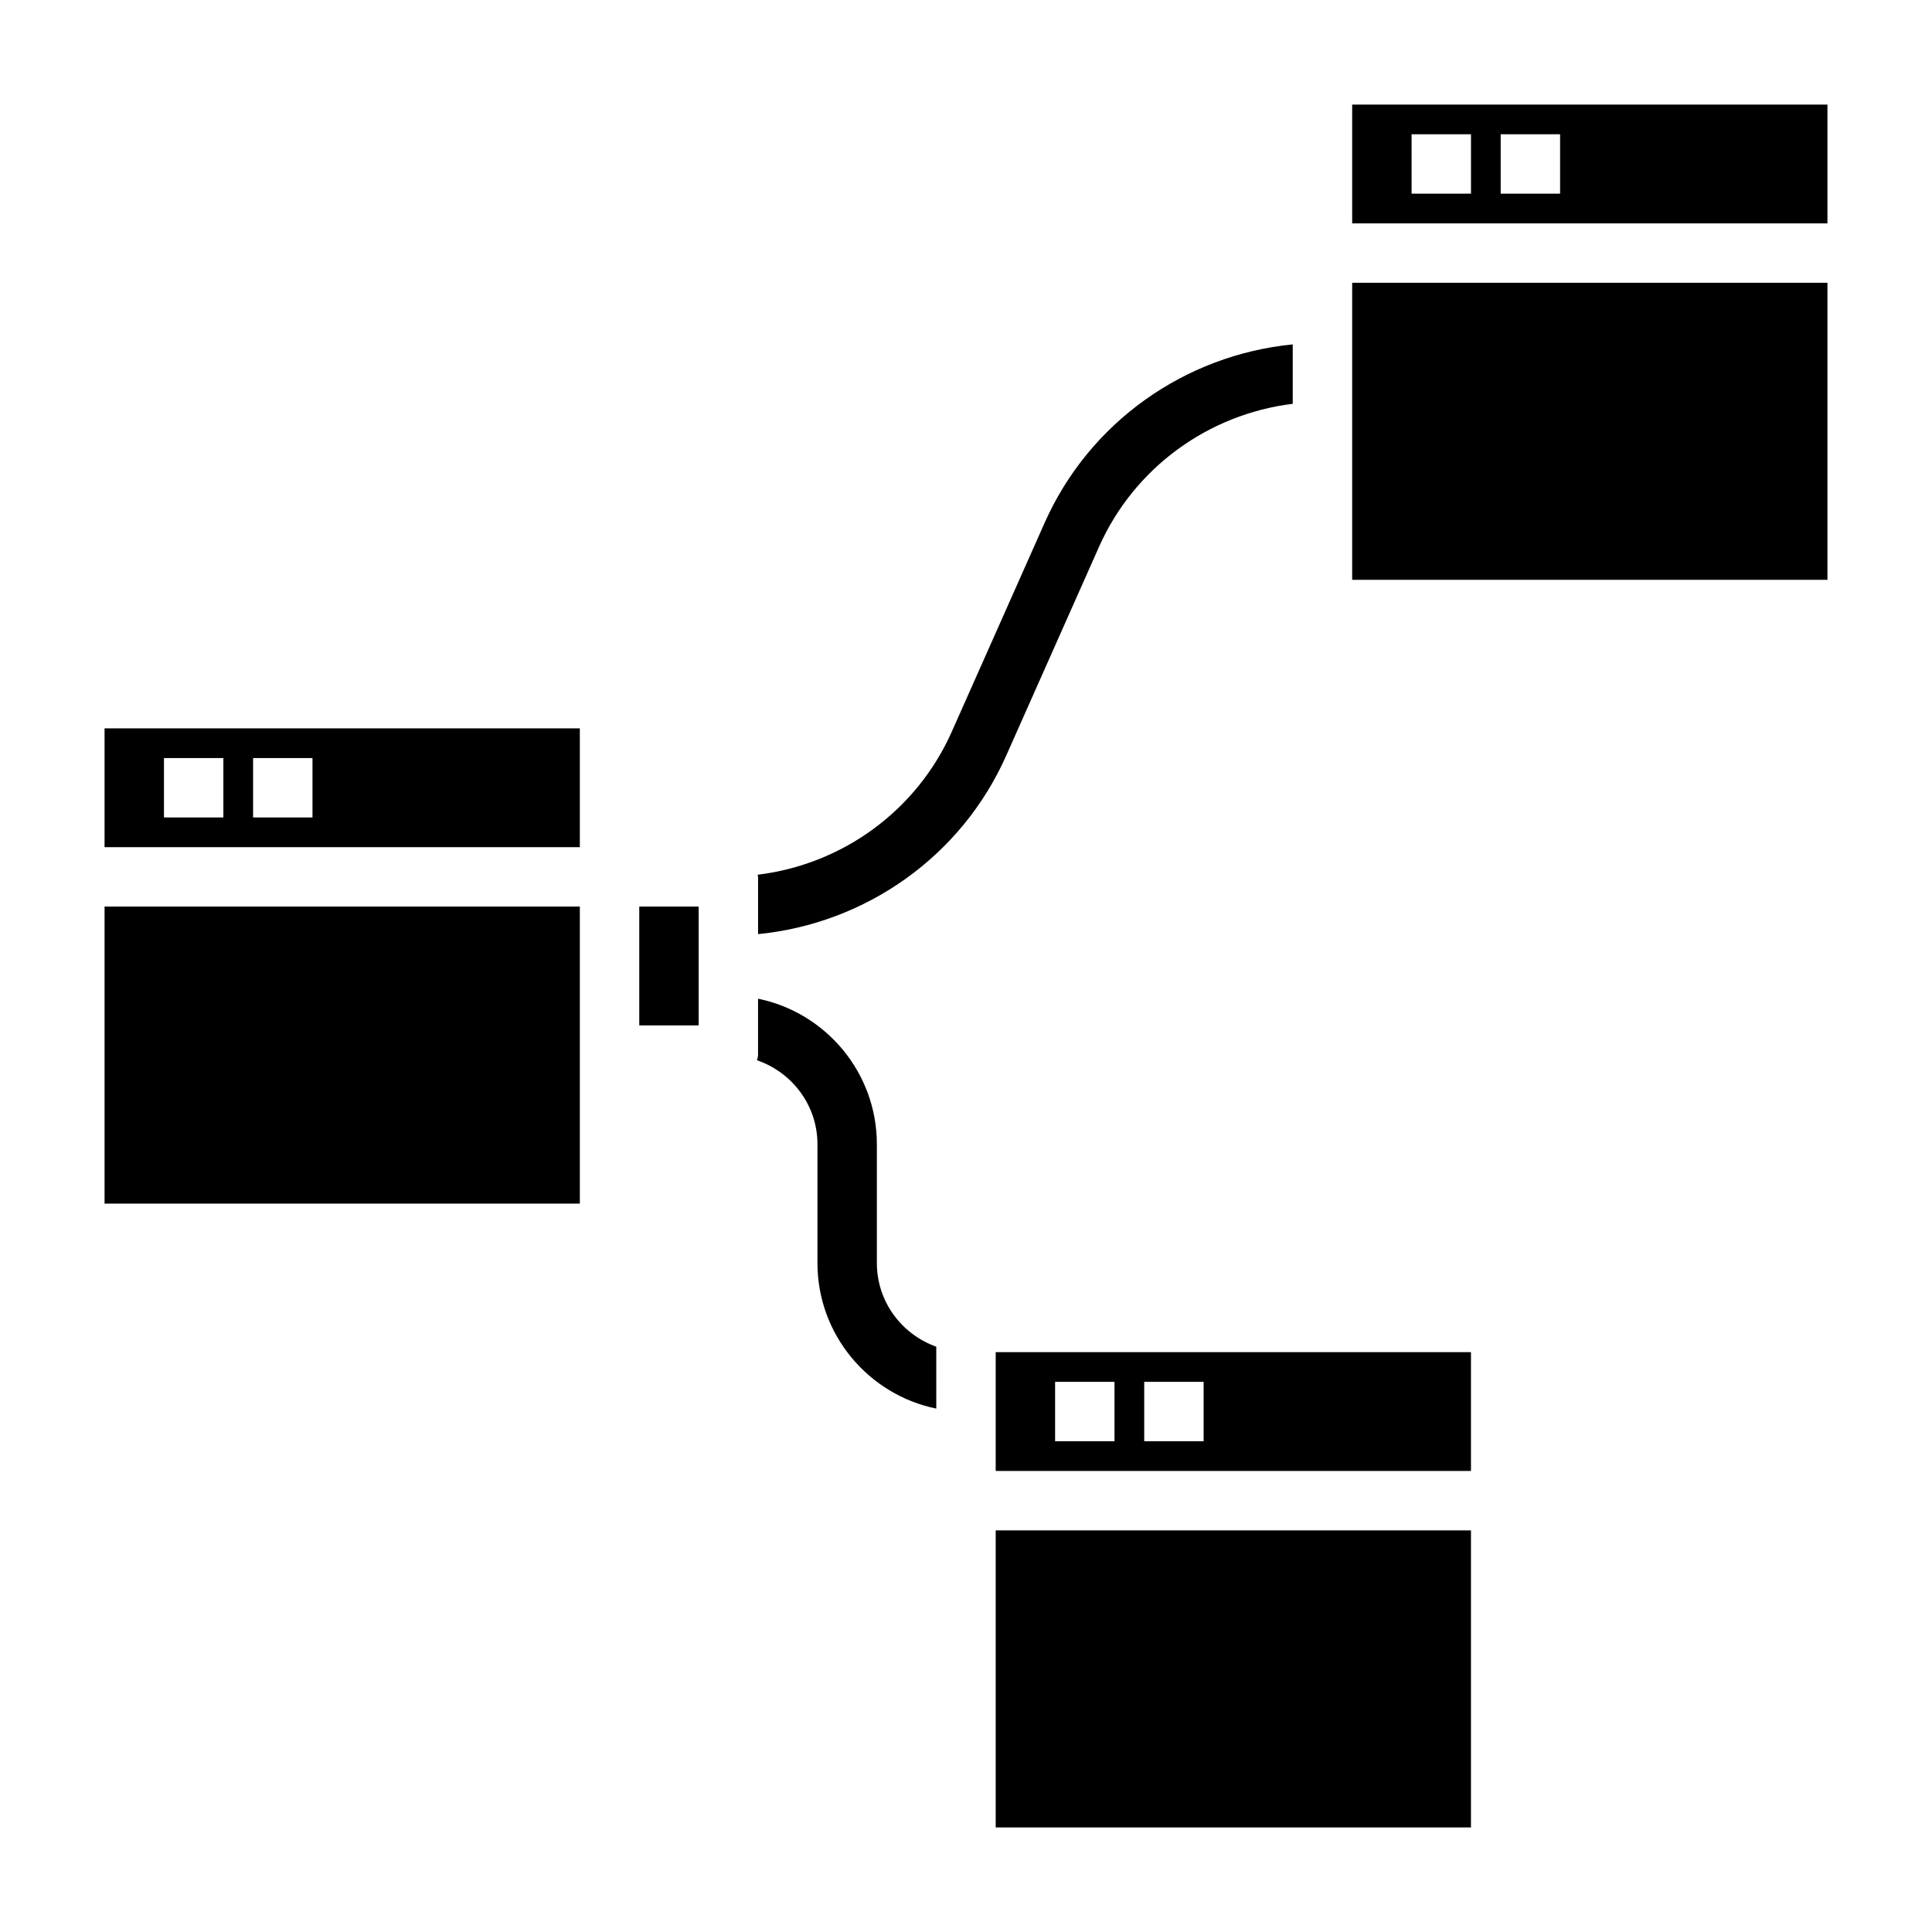
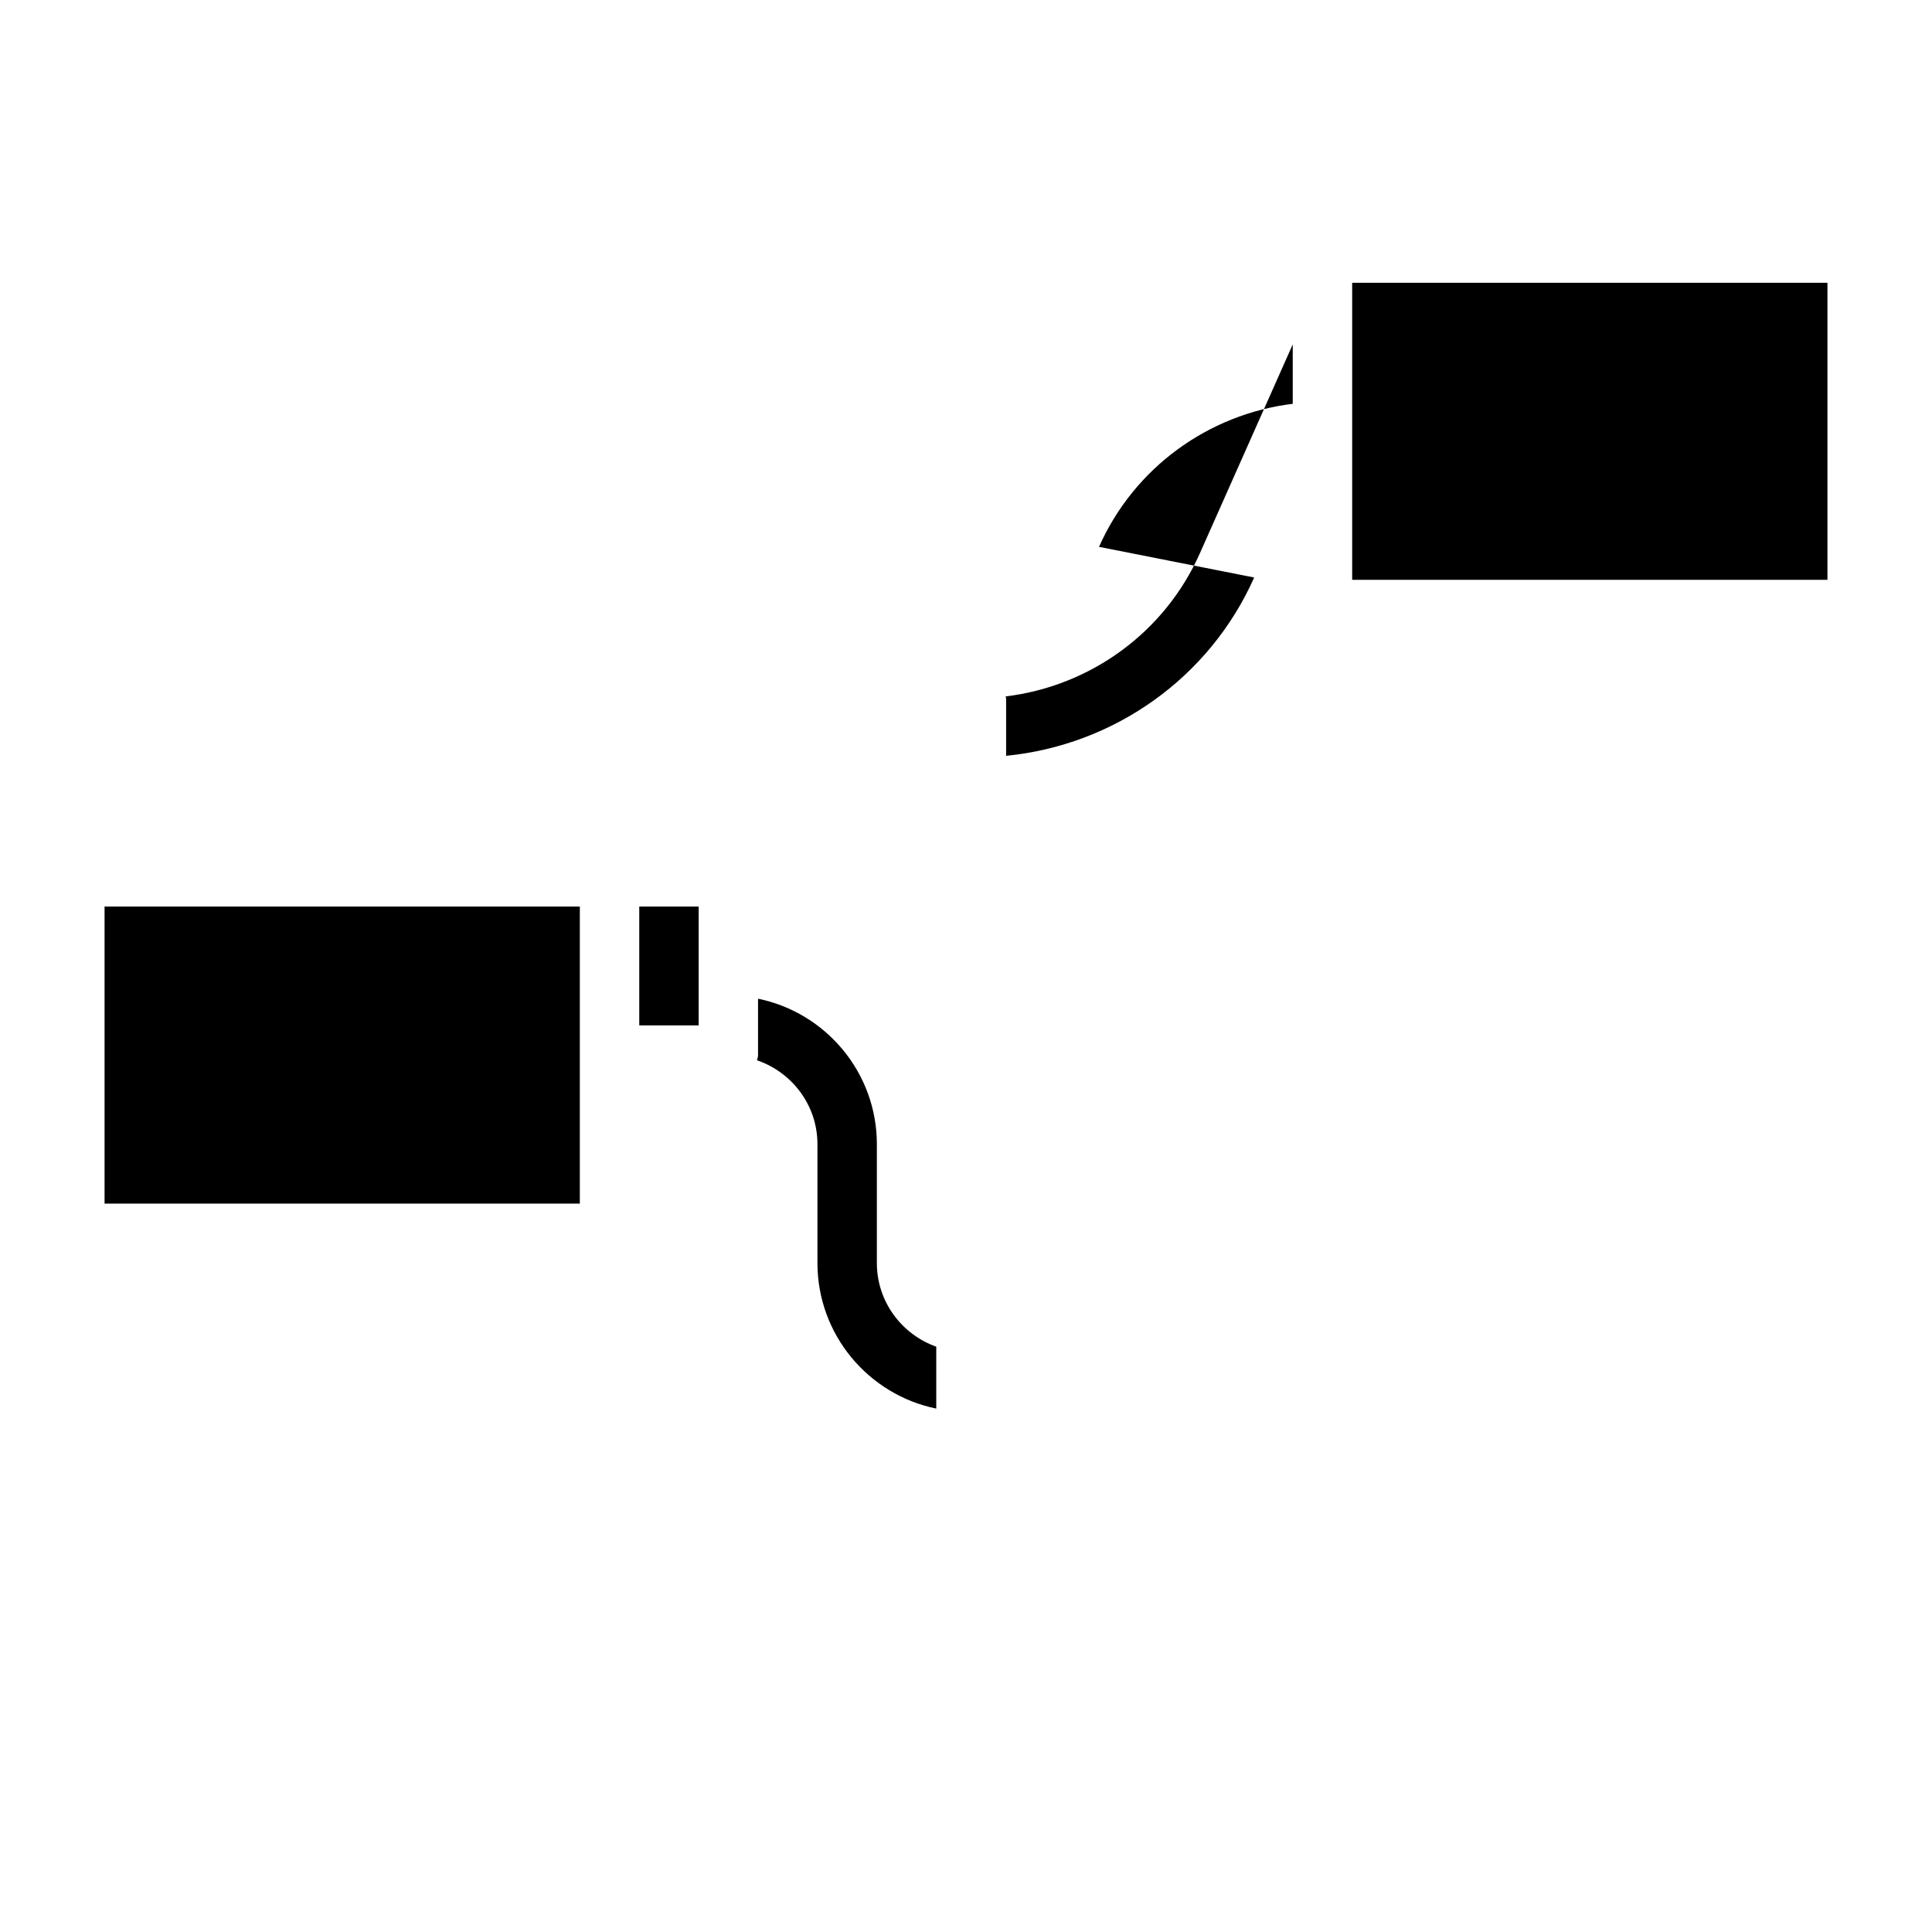
<svg xmlns="http://www.w3.org/2000/svg" fill="#000000" width="800px" height="800px" version="1.1" viewBox="144 144 512 512">
  <g>
-     <path d="m407.87 549.57h125.95v78.719h-125.95z" />
-     <path d="m407.87 533.82h125.95v-31.488h-125.95zm39.359-23.617h15.742v15.742h-15.742zm-23.617 0h15.742v15.742h-15.742z" />
    <path d="m502.34 218.94h125.95v78.719h-125.95z" />
-     <path d="m502.34 171.71v31.488h125.95v-31.488zm31.488 23.613h-15.742l-0.004-15.742h15.742zm23.613 0h-15.742v-15.742h15.742z" />
-     <path d="m171.71 368.51h125.95v-31.488h-125.95zm39.359-23.617h15.742v15.742h-15.742zm-23.617 0h15.742v15.742h-15.742z" />
    <path d="m171.71 384.25h125.95v78.719h-125.95z" />
    <path d="m313.41 384.25h15.742v31.488h-15.742z" />
-     <path d="m435.25 288.92c9.305-20.949 28.961-35.164 51.34-37.91v-15.742c-28.613 2.824-53.898 20.633-65.738 47.254l-24.617 55.371c-9.32 20.988-29.023 35.203-51.461 37.918 0.02 0.203 0.121 0.371 0.121 0.574v15.168c28.613-2.824 53.898-20.633 65.738-47.254z" />
+     <path d="m435.25 288.92c9.305-20.949 28.961-35.164 51.34-37.91v-15.742l-24.617 55.371c-9.32 20.988-29.023 35.203-51.461 37.918 0.02 0.203 0.121 0.371 0.121 0.574v15.168c28.613-2.824 53.898-20.633 65.738-47.254z" />
    <path d="m392.12 500.89c-9.141-3.258-15.742-11.918-15.742-22.168v-31.488c0-19.004-13.547-34.906-31.488-38.566v14.949c0 0.488-0.188 0.906-0.277 1.363 9.281 3.188 16.02 11.902 16.02 22.254v31.488c0 19.004 13.547 34.906 31.488 38.566z" />
  </g>
</svg>